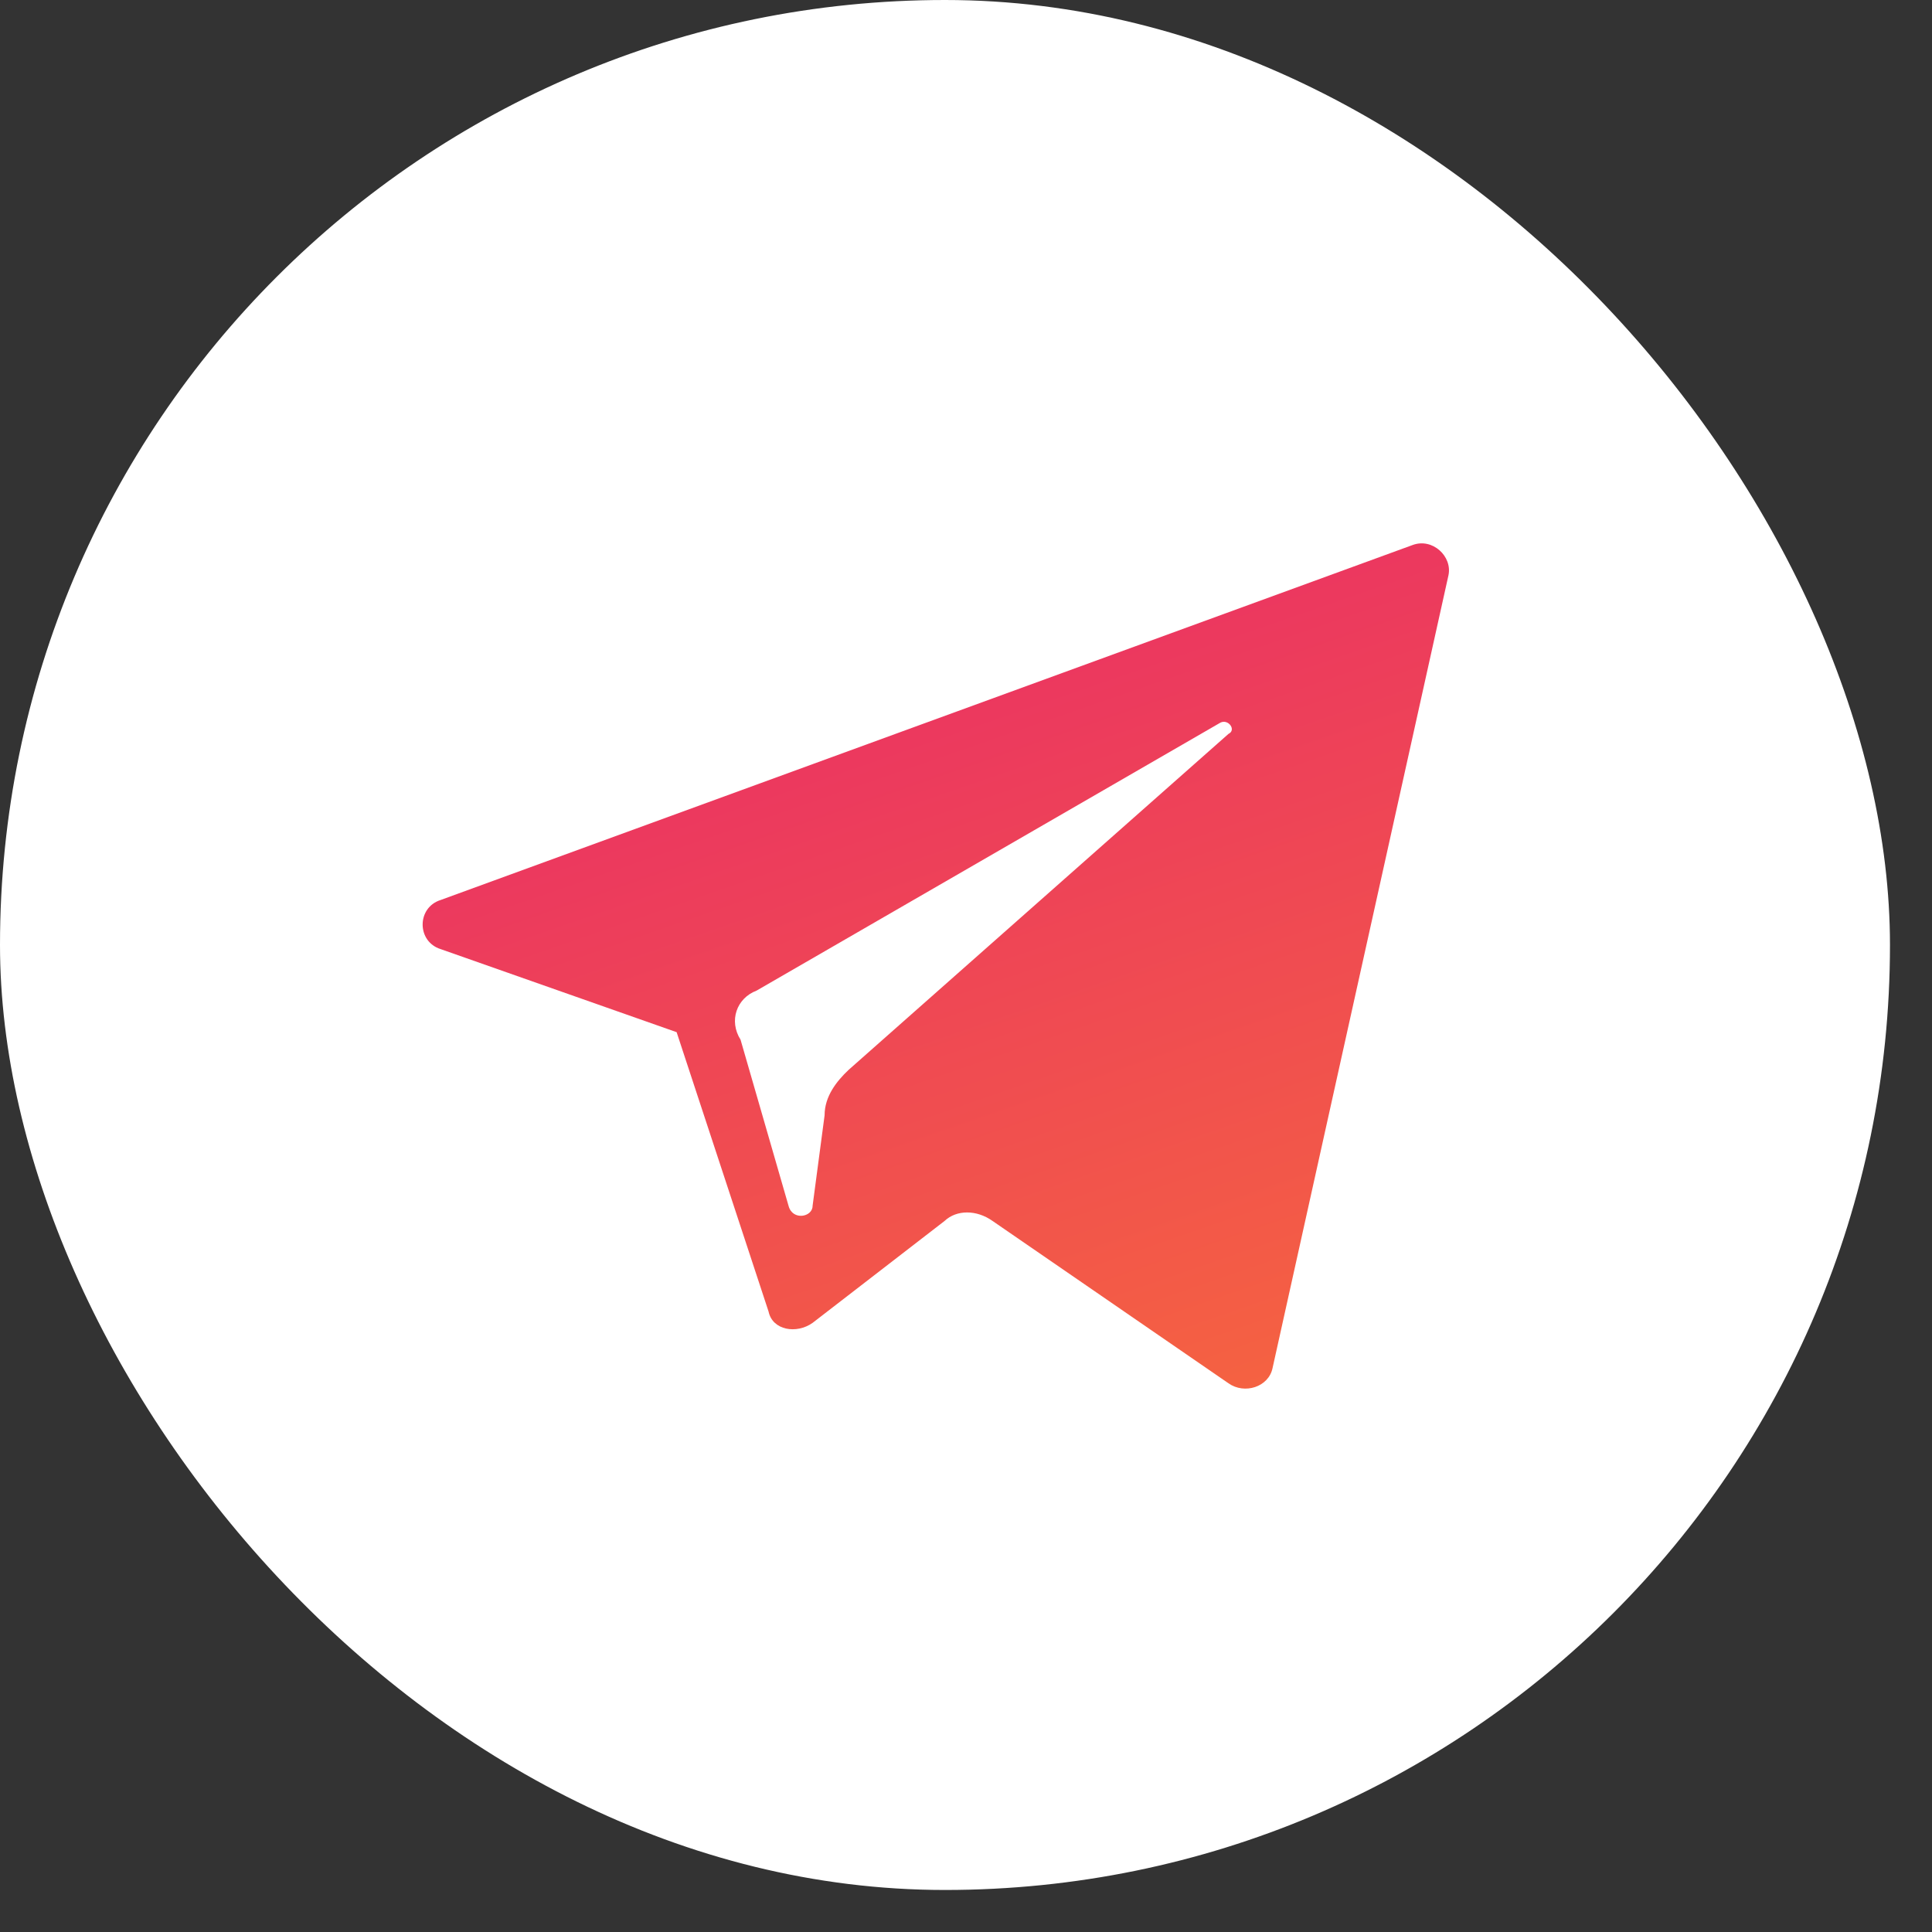
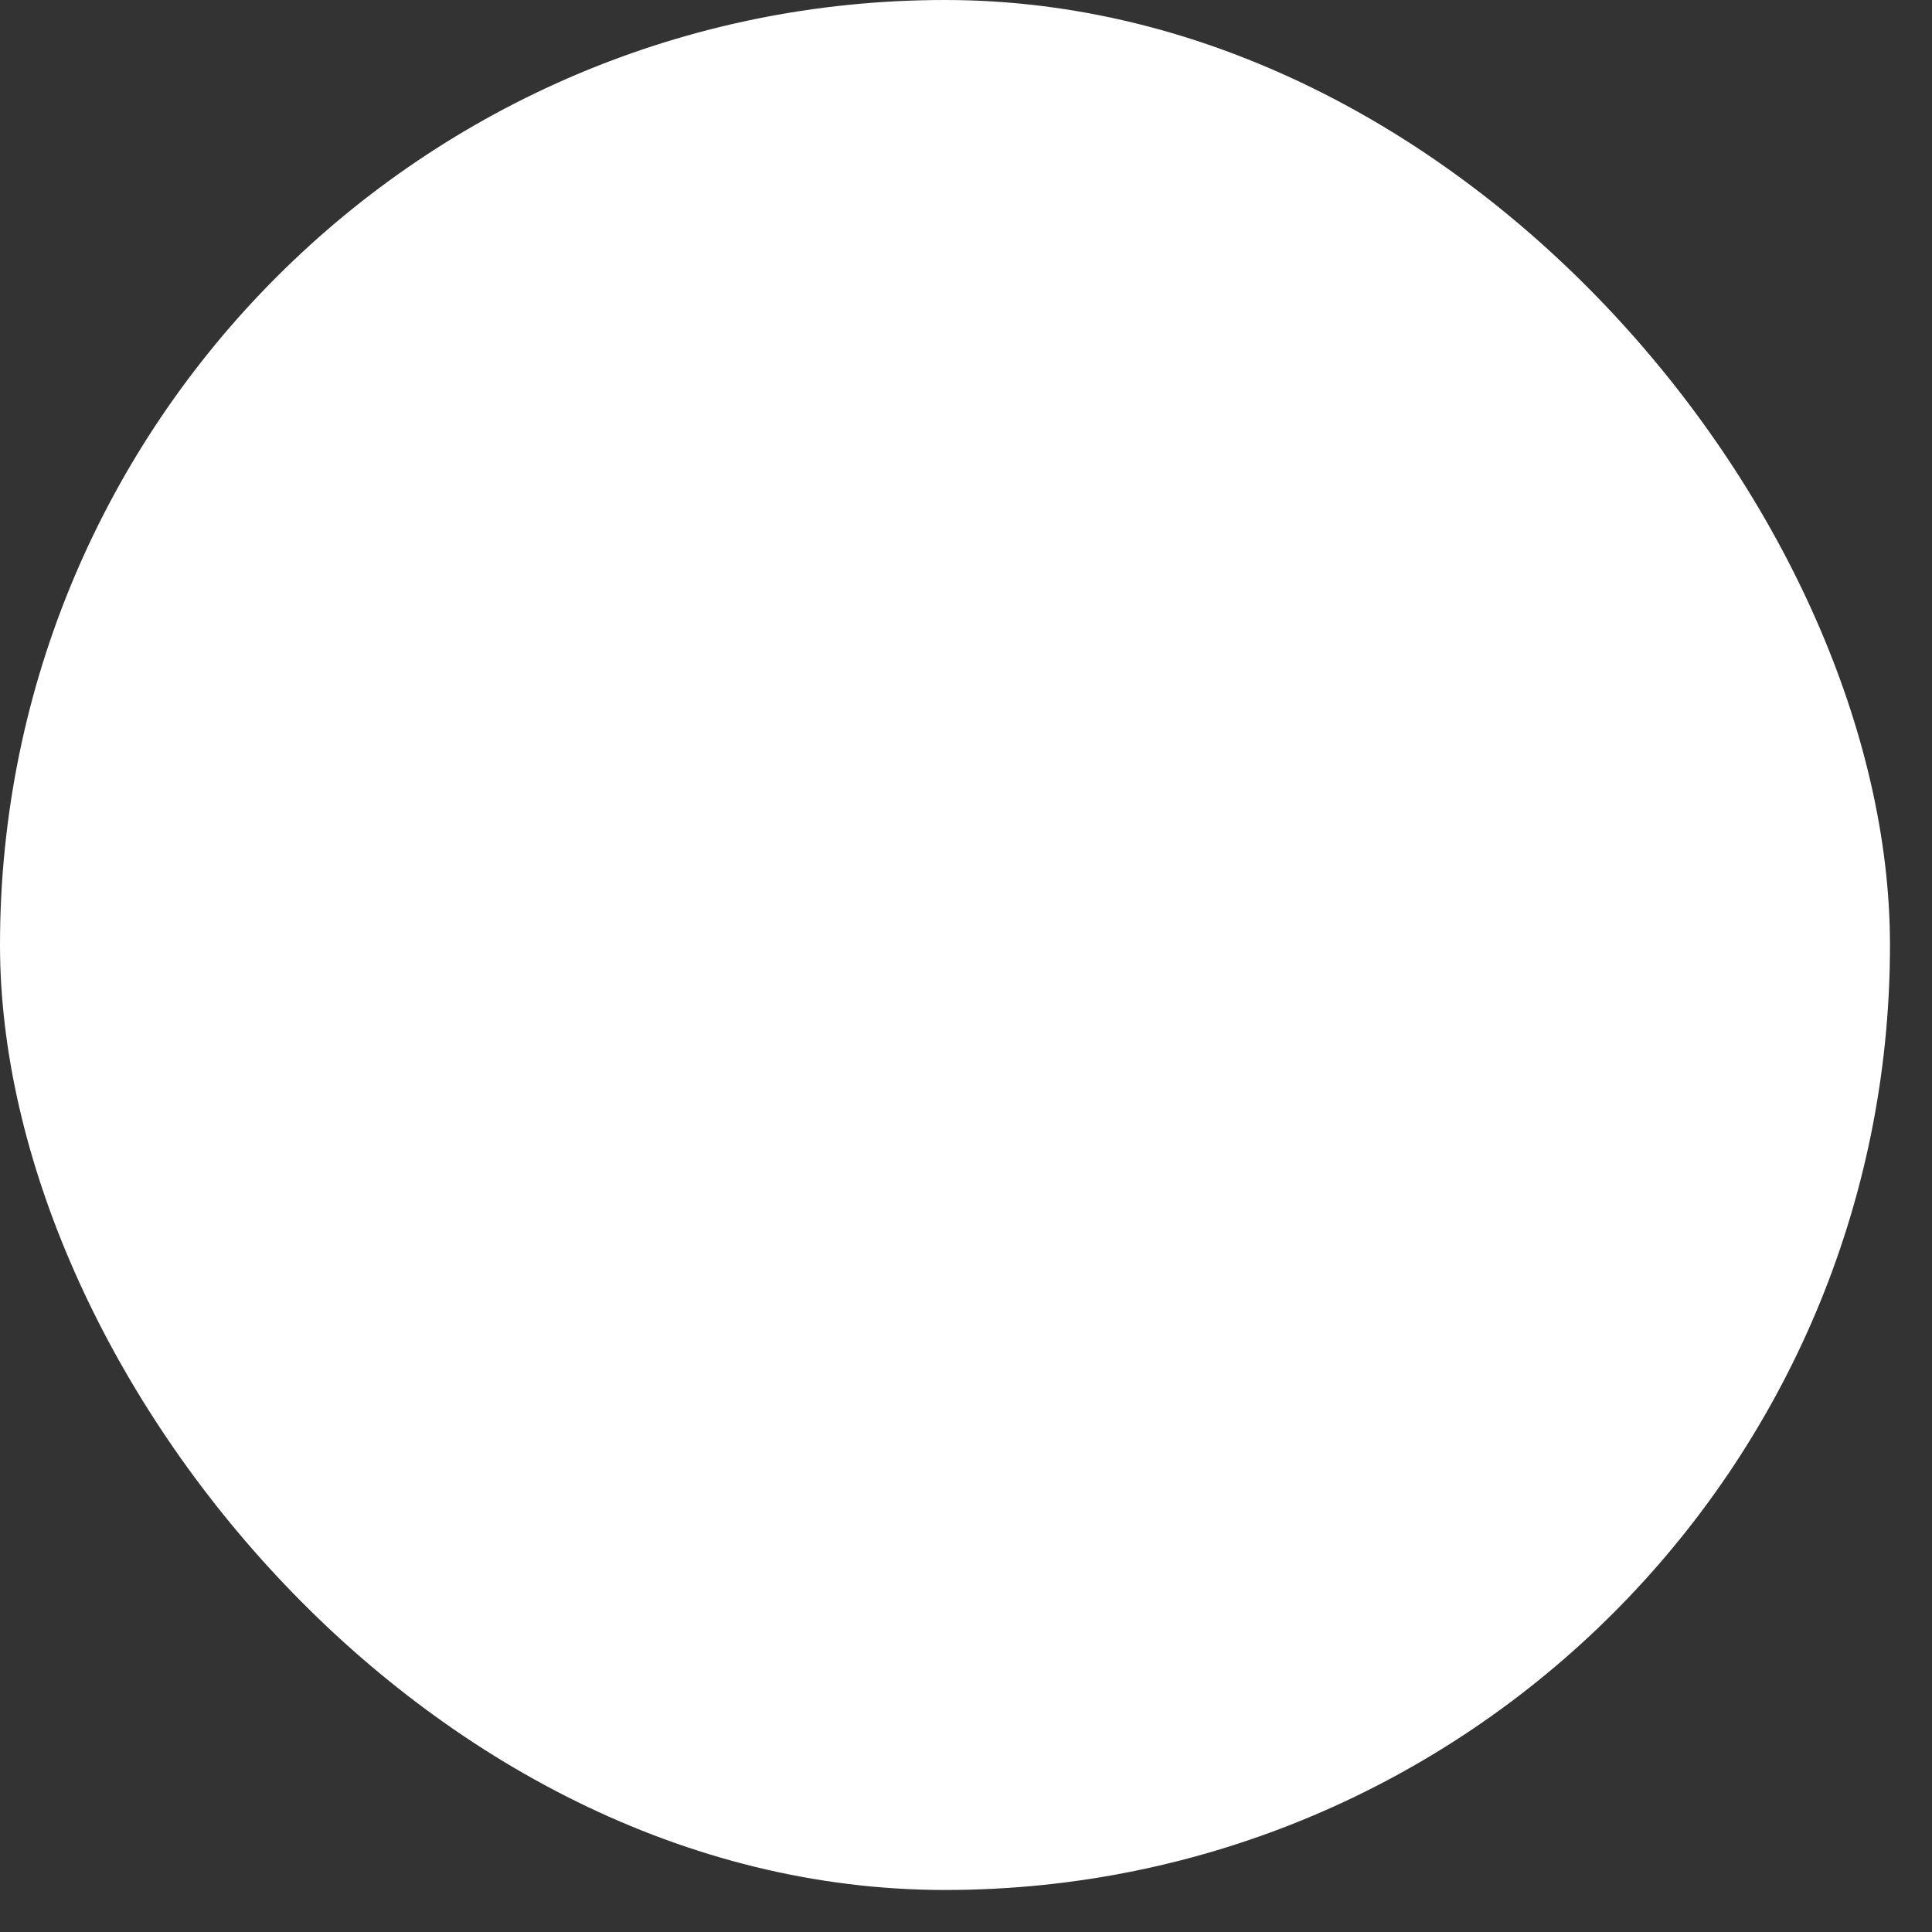
<svg xmlns="http://www.w3.org/2000/svg" width="32" height="32" viewBox="0 0 32 32" fill="none">
  <rect x="0" y="0" width="32" height="32" fill="#333333" stroke="none" />
  <rect width="31.304" height="31.304" rx="15.652" fill="white" />
-   <path d="M7.298 15.72L11.207 17.096L12.73 21.724C12.796 22.036 13.194 22.099 13.459 21.911L15.645 20.223C15.844 20.035 16.175 20.035 16.44 20.223L20.348 22.912C20.613 23.099 21.011 22.974 21.077 22.662L23.991 9.529C24.058 9.216 23.727 8.903 23.395 9.028L7.298 14.907C6.901 15.032 6.901 15.595 7.298 15.72ZM12.531 16.408L20.216 11.968C20.348 11.905 20.481 12.093 20.348 12.155L14.055 17.721C13.856 17.909 13.658 18.159 13.658 18.472L13.459 19.973C13.459 20.16 13.127 20.223 13.061 19.973L12.266 17.221C12.068 16.908 12.2 16.533 12.531 16.408Z" fill="url(#paint0_linear_919_2086)" />
  <defs>
    <linearGradient id="paint0_linear_919_2086" x1="10.822" y1="5.355" x2="18.78" y2="28.336" gradientUnits="userSpaceOnUse">
      <stop stop-color="#E61E71" />
      <stop offset="1" stop-color="#F87137" />
    </linearGradient>
  </defs>
</svg>